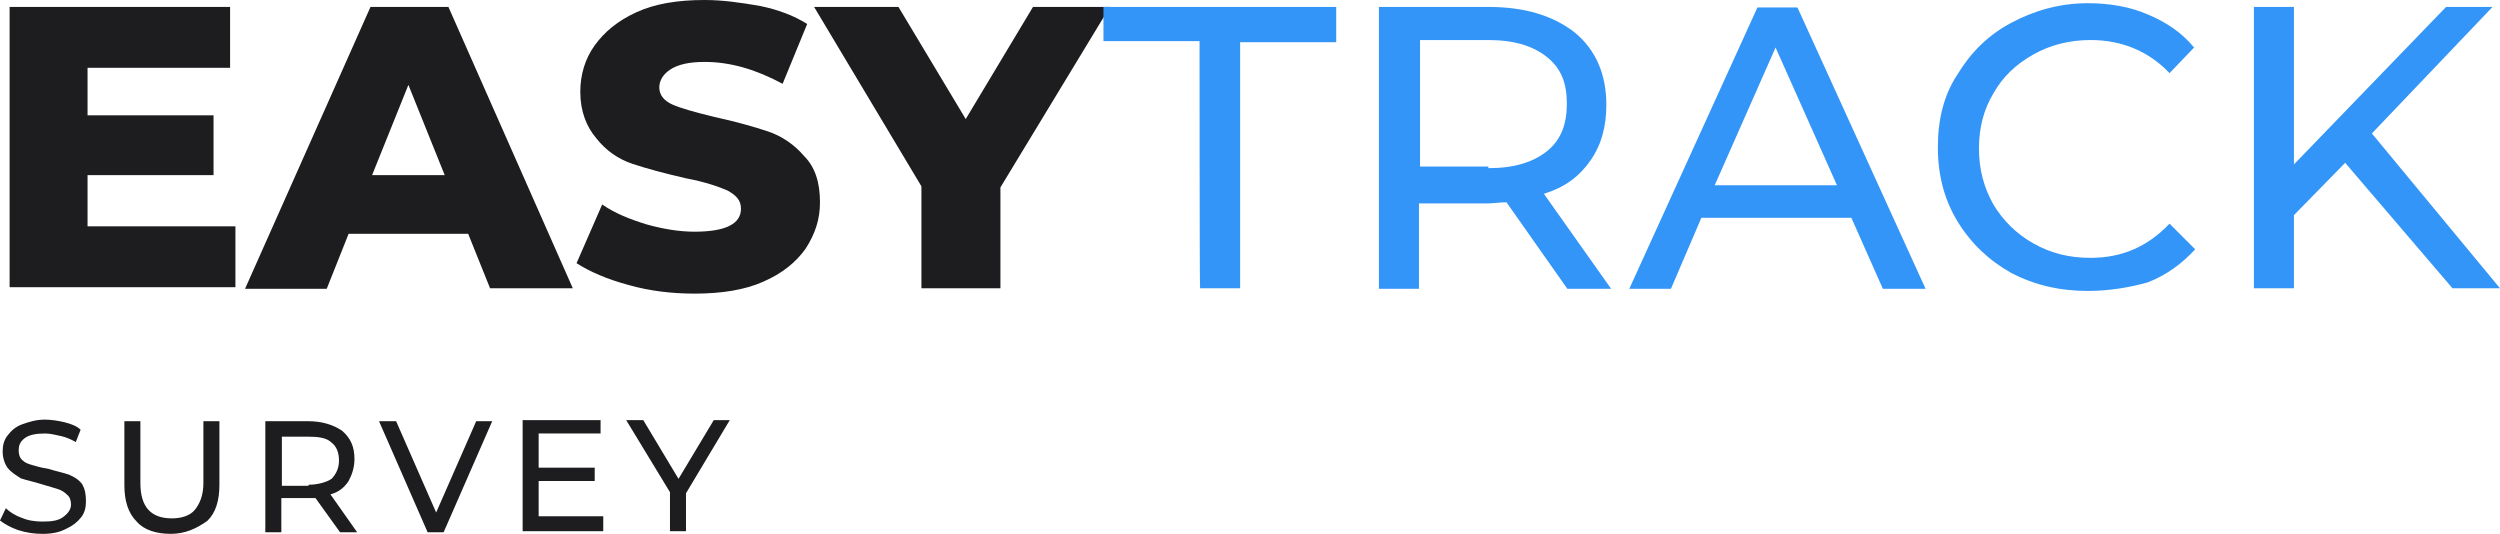
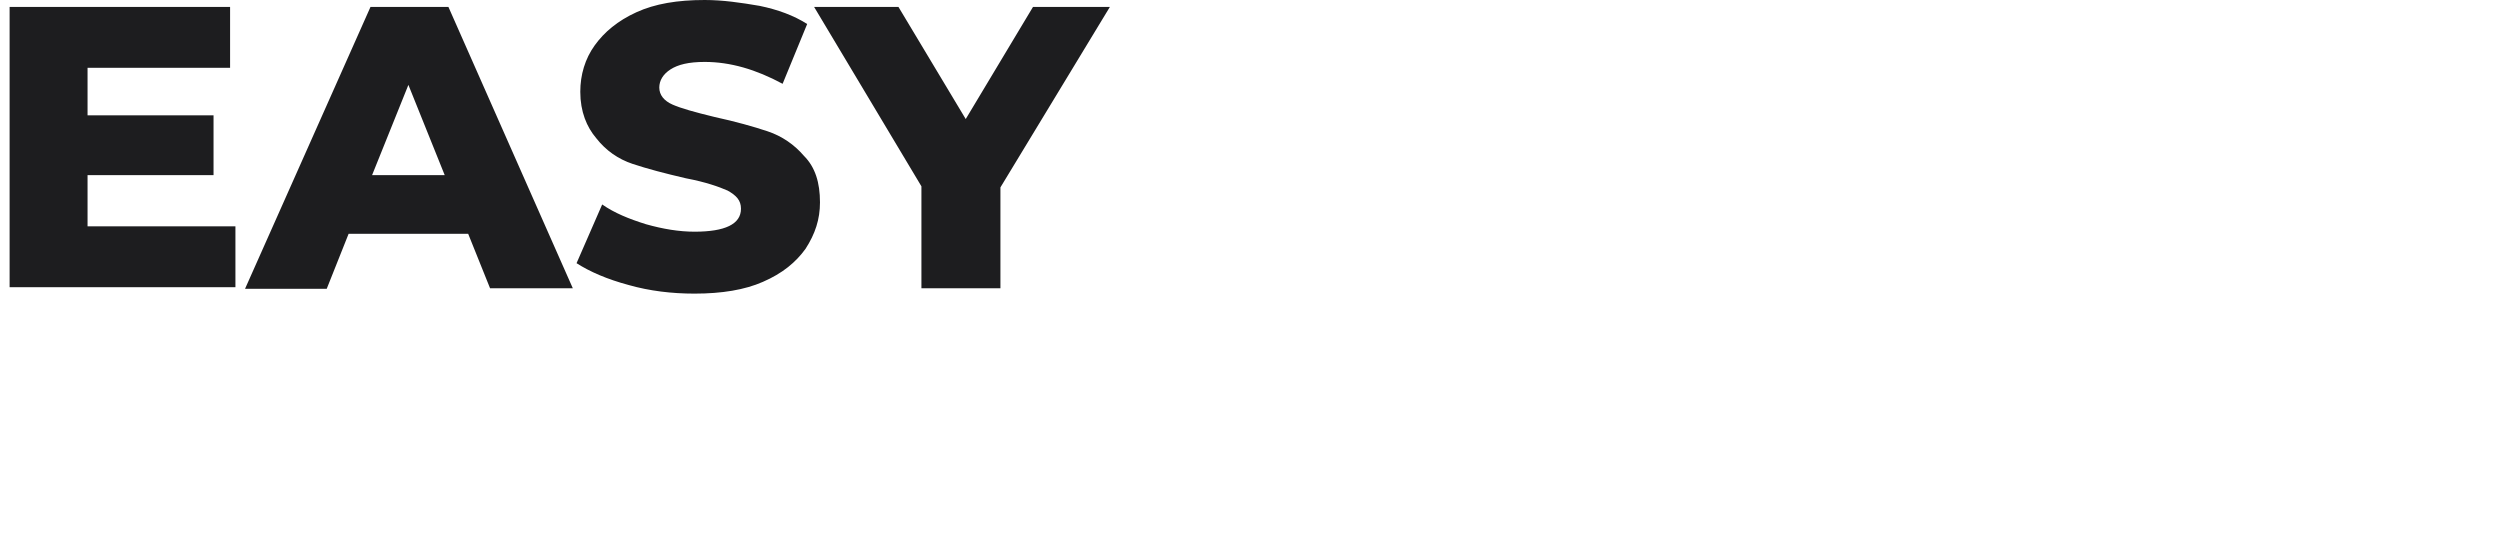
<svg xmlns="http://www.w3.org/2000/svg" id="uuid-fb703158-69e4-4549-a287-a28f465db8bd" data-name="Layer 1" width="468.3" height="100" viewBox="0 0 468.3 100">
  <path d="m44.1,42.4v11.4H1.8V1.3h41.3v11.4h-26.7v8.9h23.6v11.2h-23.6v9.6h27.7Zm43.6,1.4h-22.4l-4.1,10.3h-15.3L69.4,1.3h14.6l23.3,52.7h-15.5l-4.1-10.2Zm-4.4-11l-6.8-16.9-6.8,16.9h13.6Zm46.8,22.2c-4.3,0-8.4-.5-12.3-1.6-4.1-1.1-7.3-2.5-9.8-4.1l4.8-11c2.3,1.6,5,2.7,8.2,3.7,3.2.9,6.2,1.4,9.1,1.4,5.7,0,8.7-1.4,8.7-4.3,0-1.6-.9-2.5-2.5-3.4-1.6-.7-4.1-1.6-7.8-2.3-3.9-.9-7.3-1.8-10-2.7-2.7-.9-5-2.5-6.8-4.8-1.8-2.1-3-5-3-8.7,0-3.2.9-6.2,2.7-8.7,1.8-2.5,4.3-4.6,7.8-6.2s7.7-2.3,12.8-2.3c3.4,0,6.8.5,10.3,1.1,3.4.7,6.4,1.8,8.9,3.4l-4.6,11.2c-5-2.7-9.8-4.1-14.6-4.1-3,0-5,.5-6.4,1.4s-2.1,2.1-2.1,3.4c0,1.4.9,2.5,2.5,3.2s4.1,1.4,7.8,2.3c4.1.9,7.3,1.8,10,2.7,2.7.9,5,2.5,6.8,4.6,2.1,2.1,3,5,3,8.7,0,3.2-.9,5.9-2.7,8.7-1.8,2.5-4.3,4.6-8,6.2-3.4,1.5-7.7,2.2-12.8,2.2Zm57.3-19.9v18.9h-14.8v-19.1L152.5,1.3h15.8l12.6,21,12.6-21h14.4l-20.5,33.8Z" style="fill: #1d1d1f;" />
-   <path d="m224.7,7.7h-18V1.3h43.6v6.6h-18v46.1h-7.5c-.1.1-.1-46.3-.1-46.3Zm68.9,46.4l-11.4-16.2c-1.4,0-2.5.2-3.4.2h-13v16h-7.5V1.3h20.5c6.8,0,12.1,1.6,16.2,4.8,3.9,3.2,5.9,7.8,5.9,13.5,0,4.1-.9,7.5-3,10.5-2.1,3-4.8,5-8.7,6.2l12.6,17.8h-8.2Zm-14.8-22.6c4.8,0,8.4-1.1,11-3.2s3.7-5,3.7-8.9-1.1-6.6-3.7-8.7-6.2-3.2-11-3.2h-12.8v23.7h12.8v.3Zm68,9.3h-28.1l-5.7,13.3h-7.8L329.2,1.4h7.5l24,52.7h-8l-5.9-13.3Zm-2.7-6.1l-11.5-25.8-11.4,25.8s22.9,0,22.9,0Zm47,19.8c-5.3,0-10-1.1-14.4-3.4-4.1-2.3-7.5-5.5-10-9.6s-3.7-8.7-3.7-13.9,1.1-9.8,3.7-13.7c2.5-4.1,5.7-7.3,10-9.6,4.3-2.3,9.1-3.7,14.4-3.7,4.1,0,8,.7,11.2,2.1,3.4,1.4,6.4,3.4,8.7,6.2l-4.6,4.8c-3.9-4.1-8.9-6.2-14.8-6.2-3.9,0-7.5.9-10.7,2.7s-5.7,4.1-7.5,7.3c-1.8,3-2.7,6.4-2.7,10.3s.9,7.3,2.7,10.5c1.8,3,4.3,5.5,7.5,7.3s6.6,2.7,10.7,2.7c5.9,0,10.7-2.1,14.8-6.4l4.8,4.8c-2.5,2.7-5.3,4.8-8.9,6.2-3.2.9-7.1,1.6-11.2,1.6Zm48.2-24l-9.6,9.8v13.7h-7.5V1.3h7.5v29.5l28.5-29.5h8.7l-22.6,23.7,24,29h-8.9l-20.1-23.5Z" style="fill: #3395f7;" />
-   <path d="m8,100c-1.6,0-3-.2-4.6-.7-1.4-.5-2.5-1.1-3.4-1.8l1.1-2.3c.7.7,1.8,1.4,3,1.8,1.1.5,2.5.7,3.9.7,1.8,0,3-.2,3.9-.9.9-.7,1.4-1.4,1.4-2.3,0-.7-.2-1.4-.7-1.8-.5-.5-1.1-.9-1.8-1.1s-1.6-.5-3-.9c-1.6-.5-2.7-.7-3.9-1.1-.9-.6-1.8-1.1-2.5-2-.5-.7-.9-1.8-.9-3,0-1.1.2-2.1.9-3,.7-.9,1.4-1.6,2.7-2.1,1.4-.5,2.7-.9,4.3-.9,1.1,0,2.5.2,3.7.5s2.3.7,3,1.4l-.9,2.3c-.9-.5-1.8-.9-2.7-1.1s-2.1-.5-3-.5c-1.6,0-3,.2-3.9.9-.9.7-1.1,1.4-1.1,2.3,0,.7.2,1.4.7,1.8.5.5,1.1.7,1.8.9.7.2,1.6.5,3,.7,1.6.5,2.7.7,3.9,1.1,1.1.5,1.8.9,2.5,1.8.5.9.7,1.8.7,3.2,0,1.1-.2,2.1-.9,3s-1.6,1.6-2.7,2.1c-1.3.7-2.7,1-4.5,1Zm24,0c-2.7,0-5-.7-6.4-2.3-1.6-1.6-2.3-3.9-2.3-6.8v-12h3v11.6c0,4.6,2.1,6.6,5.9,6.6,1.8,0,3.4-.5,4.3-1.6.9-1.1,1.6-2.7,1.6-5v-11.6h3v11.9c0,3-.7,5.3-2.3,6.8-2,1.4-4.1,2.4-6.8,2.4Zm31.7-.3l-4.6-6.4h-6.4v6.4h-3v-20.8h8c2.7,0,4.8.7,6.4,1.8,1.6,1.4,2.3,3,2.3,5.3,0,1.6-.5,3-1.1,4.1-.7,1.1-1.8,2.1-3.4,2.5l5,7.1s-3.2,0-3.2,0Zm-5.9-8.9c1.8,0,3.4-.5,4.3-1.1.9-.9,1.4-2.1,1.4-3.4,0-1.6-.5-2.7-1.4-3.4-.9-.9-2.5-1.1-4.3-1.1h-5v9.2h5v-.2Zm34.4-11.9l-9.1,20.8h-3l-9.1-20.8h3.2l7.5,17.1,7.5-17.1h3Zm20.8,18.1v2.5h-15.1v-20.8h14.6v2.5h-11.6v6.4h10.5v2.5h-10.5v6.6h12.1v.3Zm15.5-4.6v7.1h-3v-7.3l-8.2-13.5h3.2l6.6,11,6.6-11h3l-8.2,13.7Z" style="fill: #1d1d1f;" />
</svg>